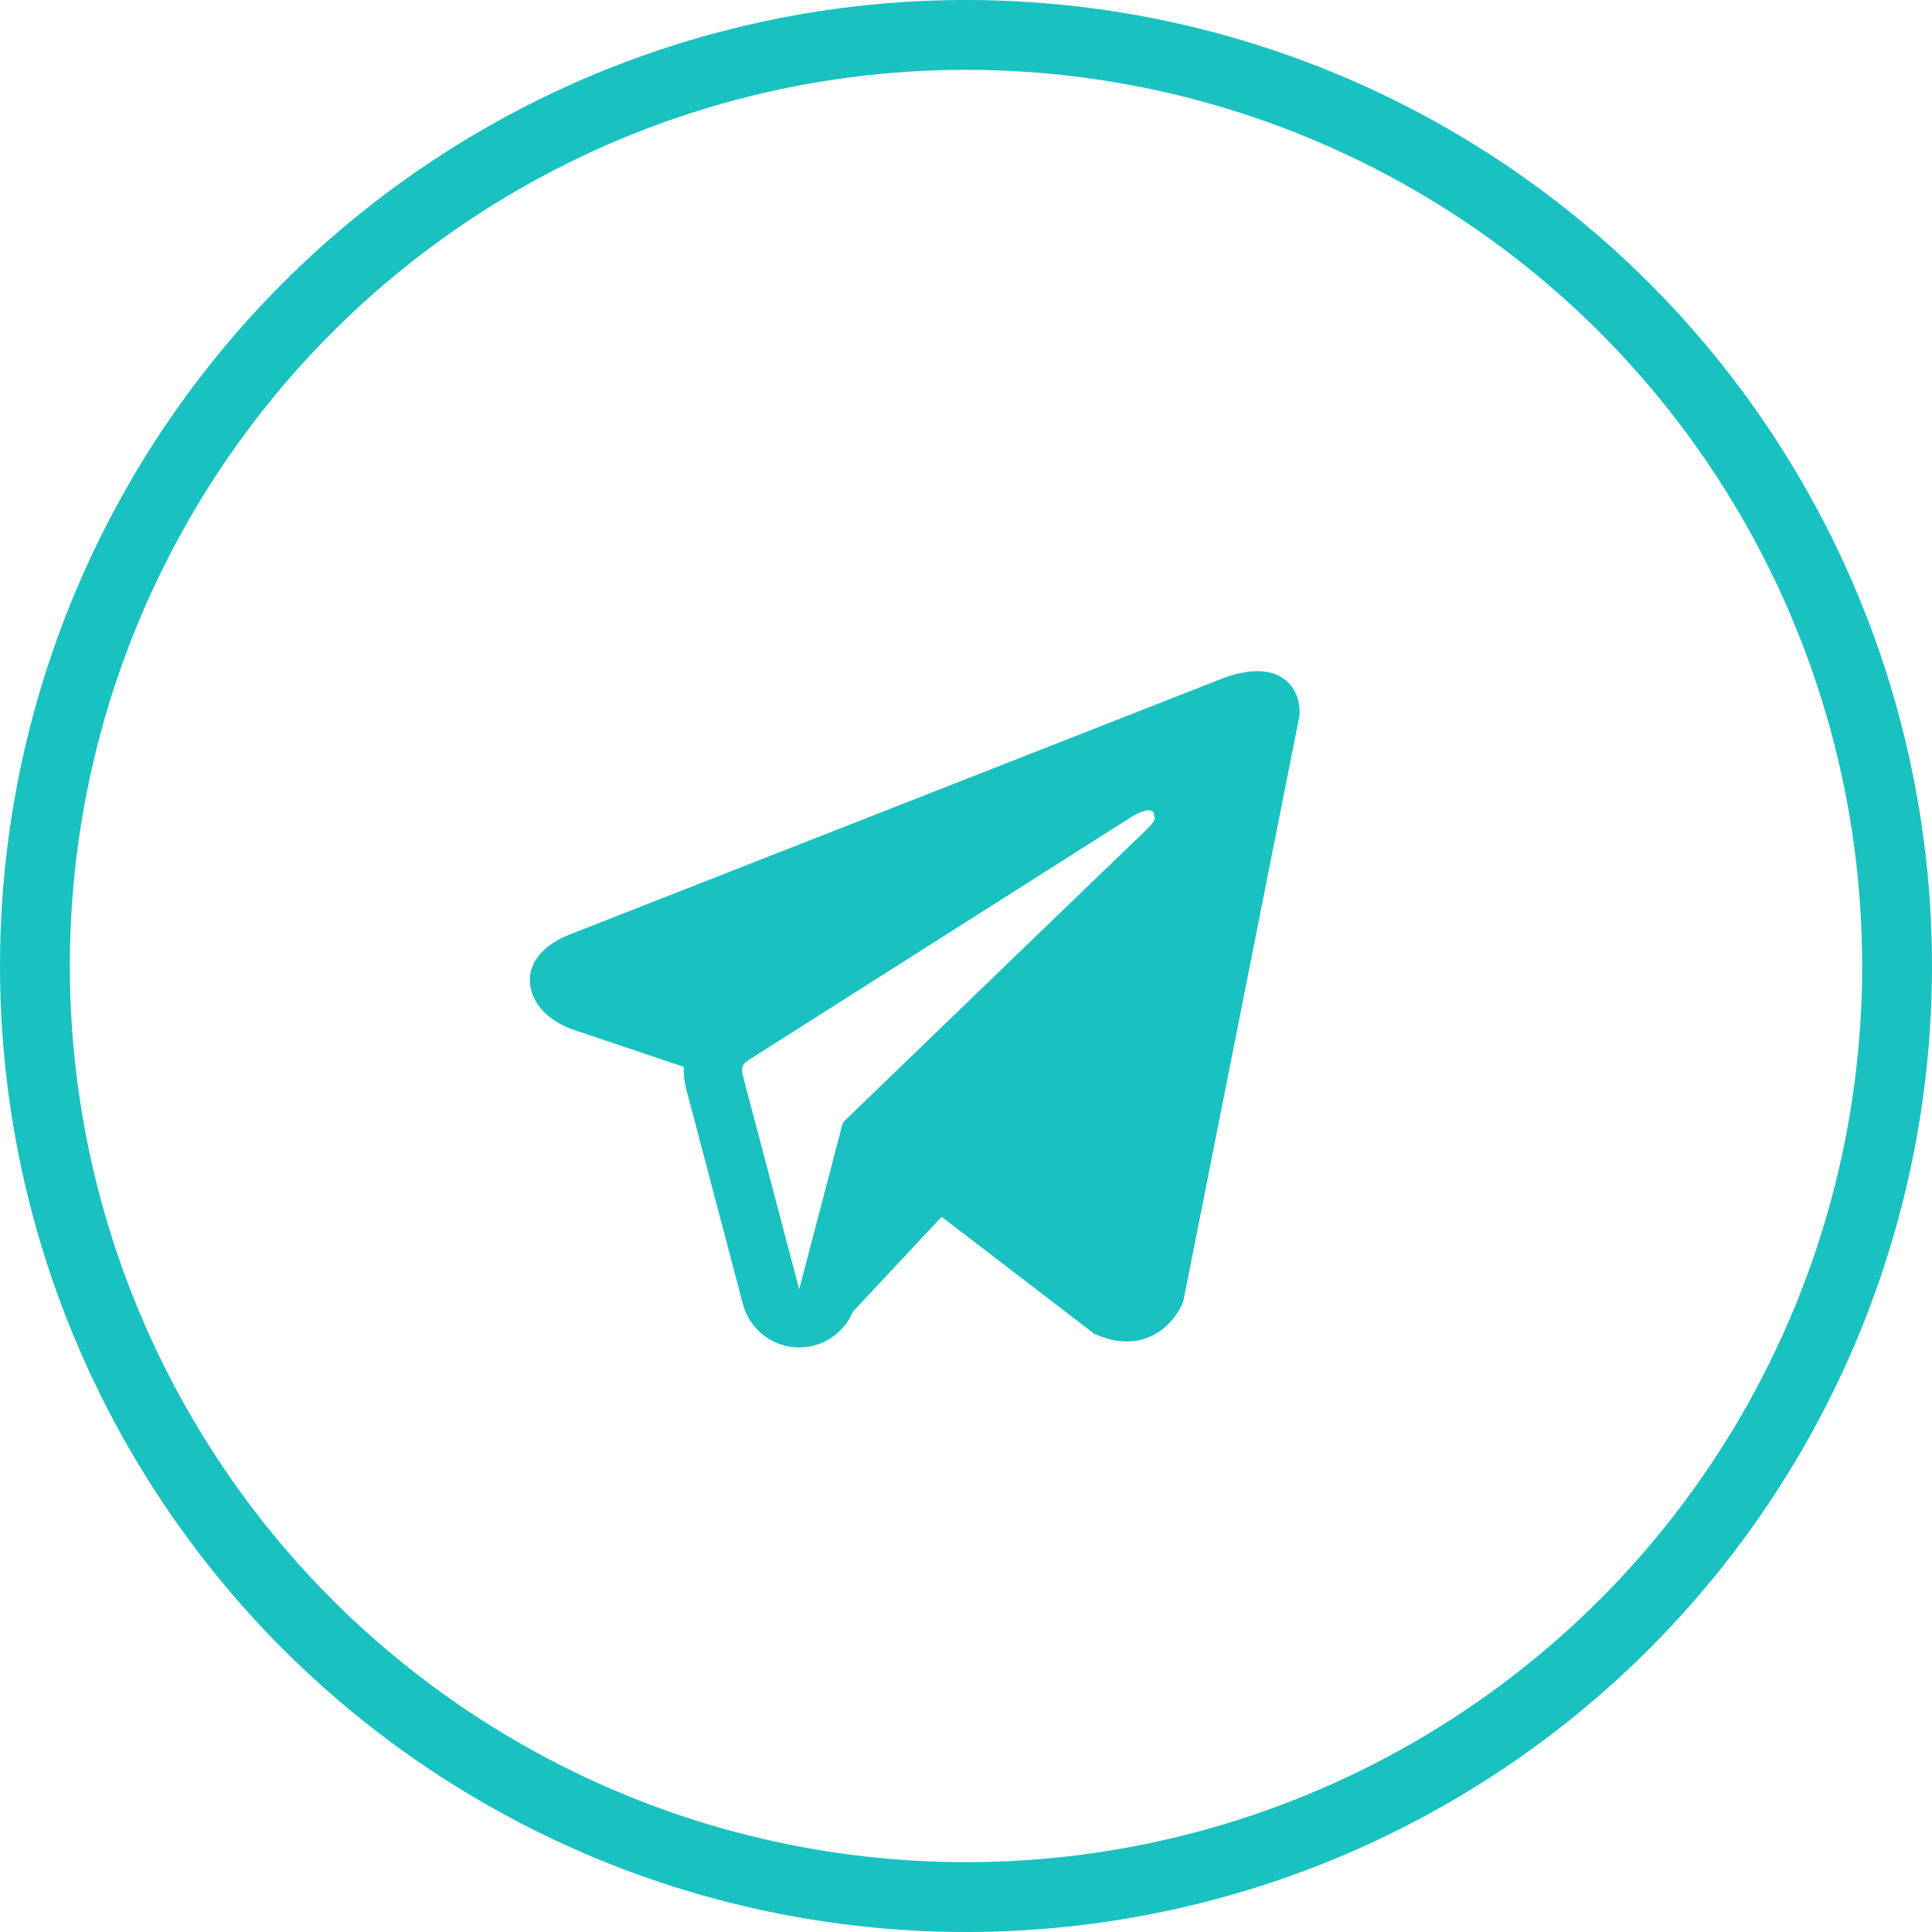
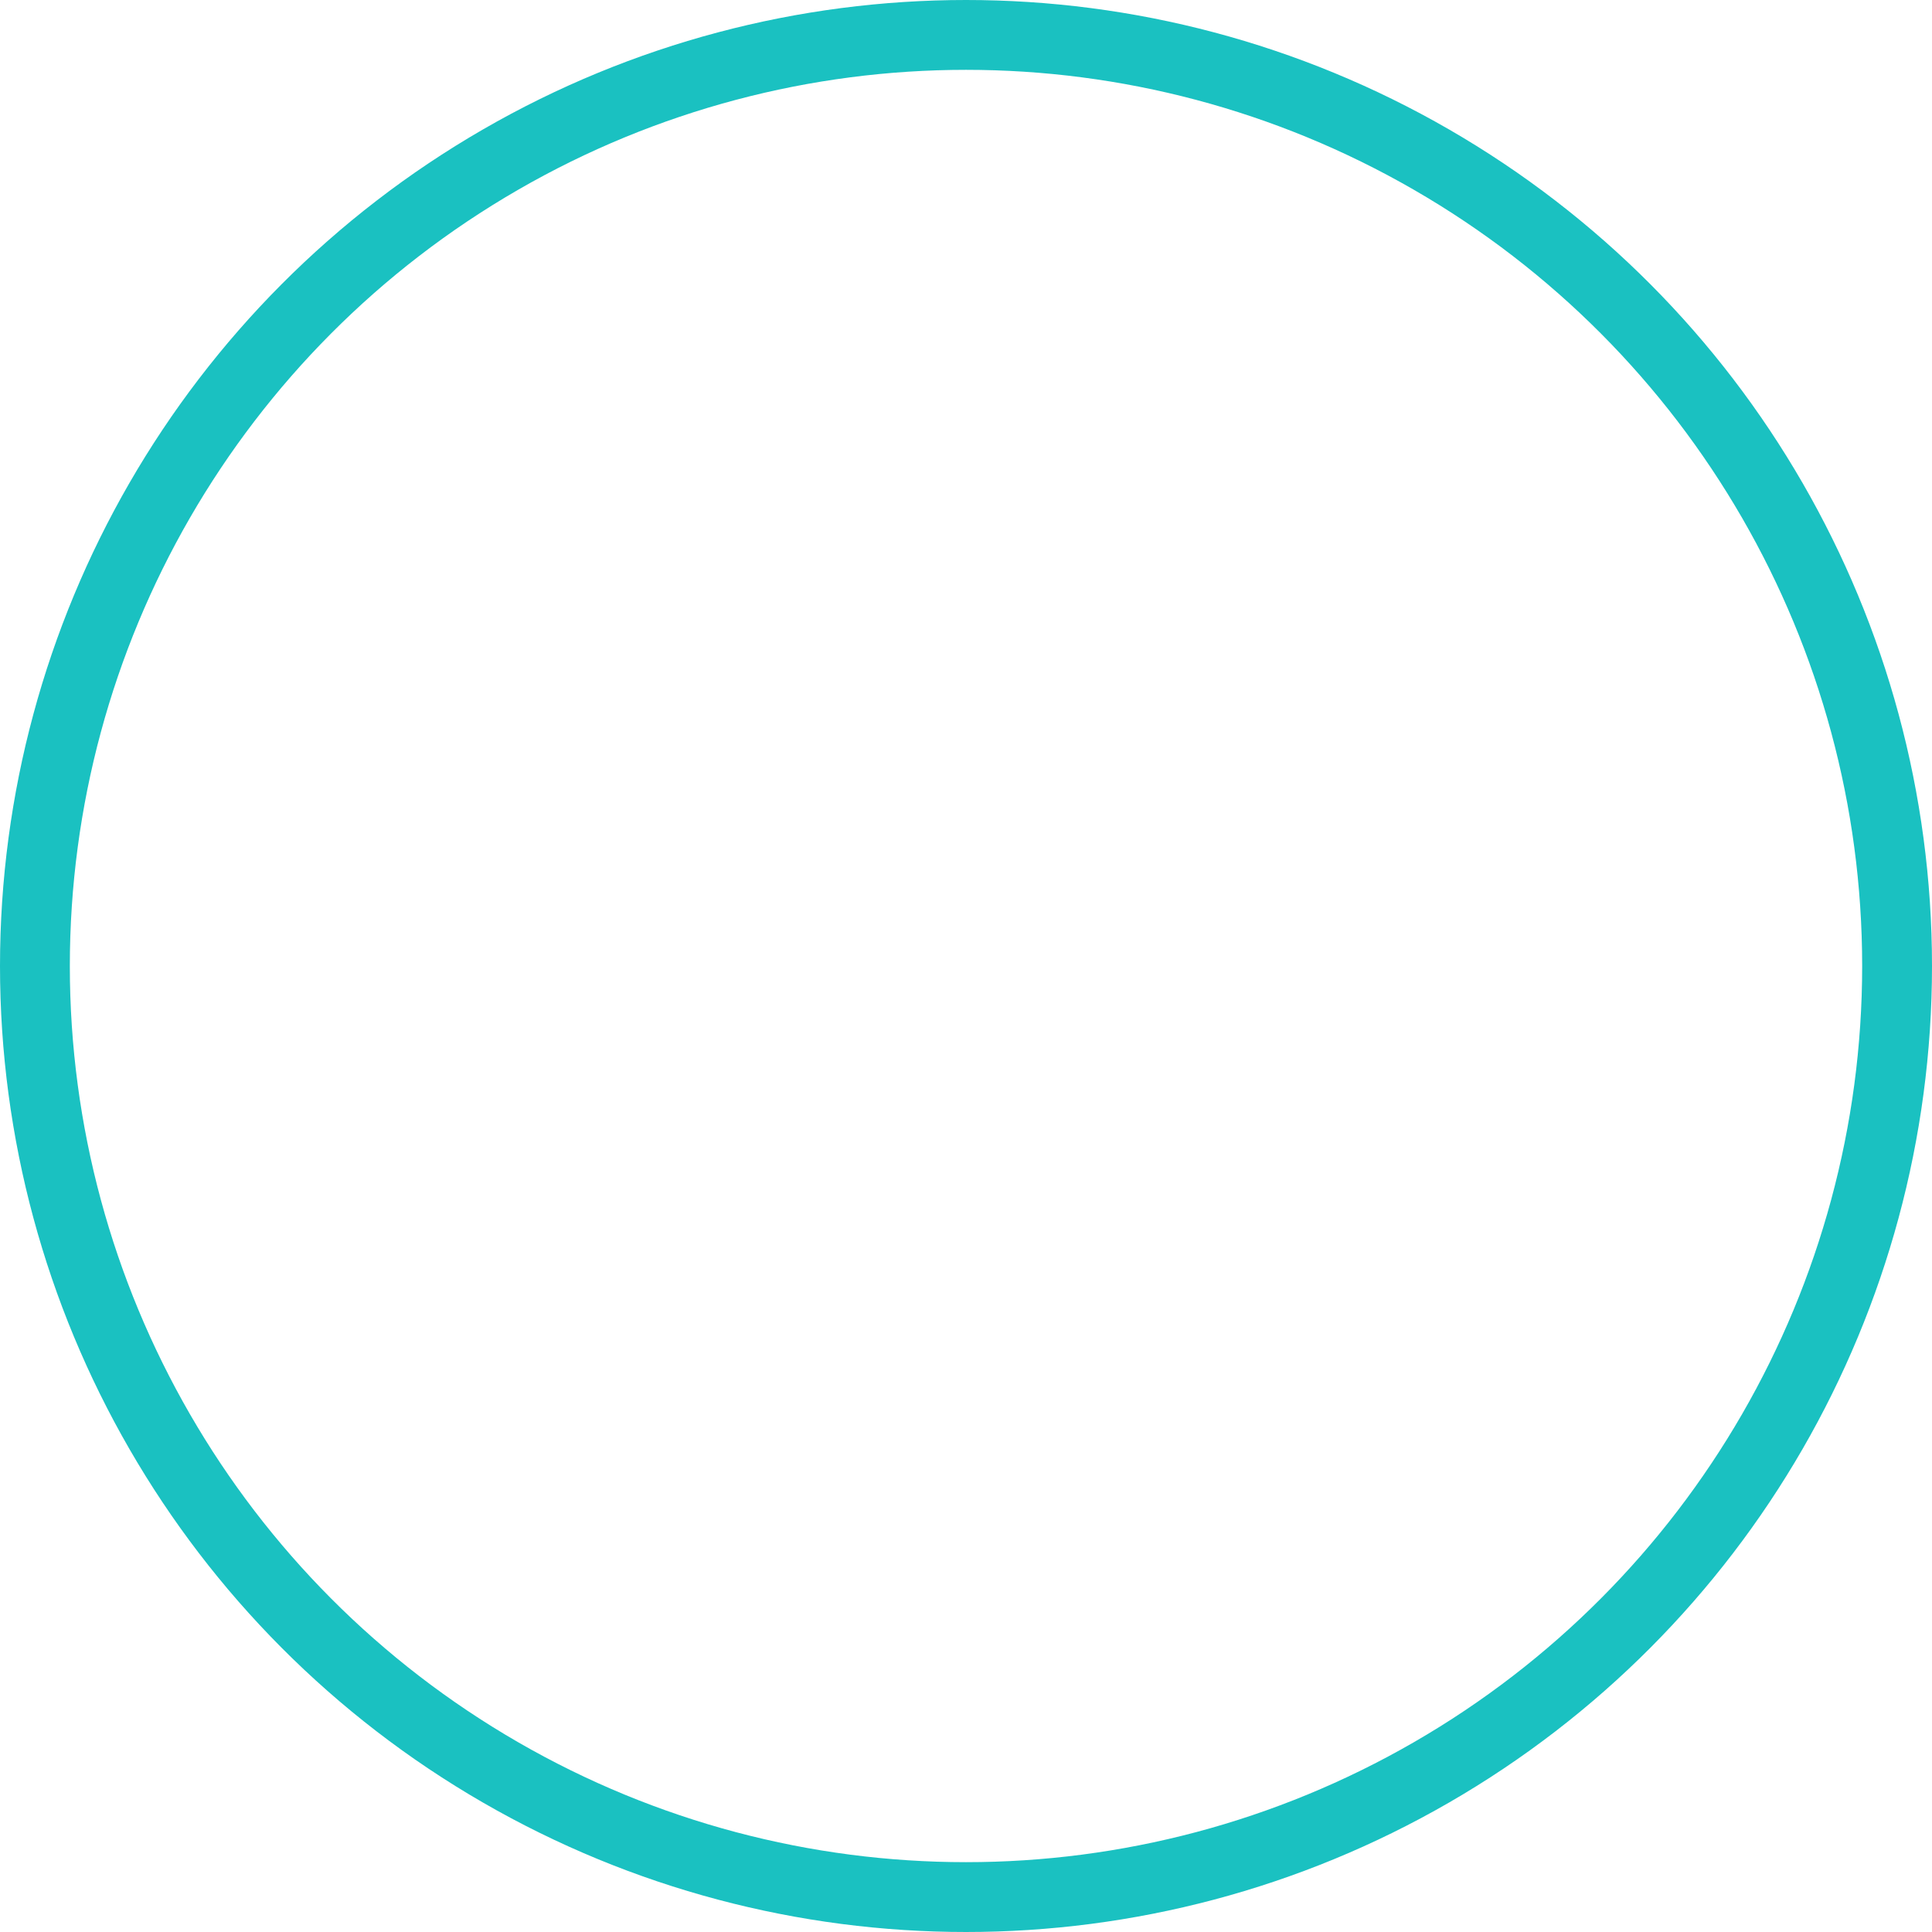
<svg xmlns="http://www.w3.org/2000/svg" width="83" height="83" viewBox="0 0 83 83" fill="none">
  <circle cx="41.5" cy="41.5" r="40" stroke="#1AC1C1" stroke-width="3" />
-   <path fill-rule="evenodd" clip-rule="evenodd" d="M50.805 55.982L50.806 55.98L50.835 55.907L55.833 30.709V30.627C55.833 29.999 55.601 29.451 55.096 29.122C54.655 28.834 54.147 28.814 53.791 28.841C53.414 28.869 53.059 28.963 52.813 29.042C52.686 29.082 52.58 29.121 52.505 29.15C52.467 29.165 52.436 29.177 52.413 29.187L52.392 29.196L24.525 40.127L24.517 40.13C24.502 40.136 24.483 40.143 24.458 40.153C24.41 40.171 24.345 40.198 24.269 40.233C24.118 40.301 23.91 40.406 23.7 40.55C23.341 40.796 22.66 41.376 22.775 42.297C22.87 43.059 23.395 43.543 23.75 43.794C23.94 43.928 24.121 44.025 24.255 44.088C24.322 44.12 24.379 44.145 24.422 44.162C24.443 44.171 24.461 44.178 24.475 44.183L24.493 44.19L24.504 44.194L29.379 45.835C29.363 46.141 29.393 46.453 29.474 46.761L31.916 56.025C32.206 57.123 33.2 57.889 34.336 57.888C35.354 57.887 36.257 57.271 36.641 56.352L40.453 52.275L47.002 57.295L47.095 57.336C47.69 57.596 48.246 57.678 48.754 57.609C49.261 57.539 49.665 57.326 49.968 57.084C50.266 56.846 50.47 56.576 50.598 56.374C50.664 56.271 50.712 56.18 50.746 56.112C50.763 56.078 50.776 56.049 50.786 56.026L50.799 55.998L50.803 55.987L50.805 55.982ZM31.892 46.124C31.836 45.913 31.923 45.691 32.107 45.574L48.644 35.073C48.644 35.073 49.616 34.482 49.582 35.073C49.582 35.073 49.755 35.177 49.234 35.663C48.74 36.125 37.448 47.027 36.305 48.13C36.239 48.193 36.2 48.267 36.177 48.355L34.334 55.388L31.892 46.124Z" fill="#1AC1C1" />
</svg>